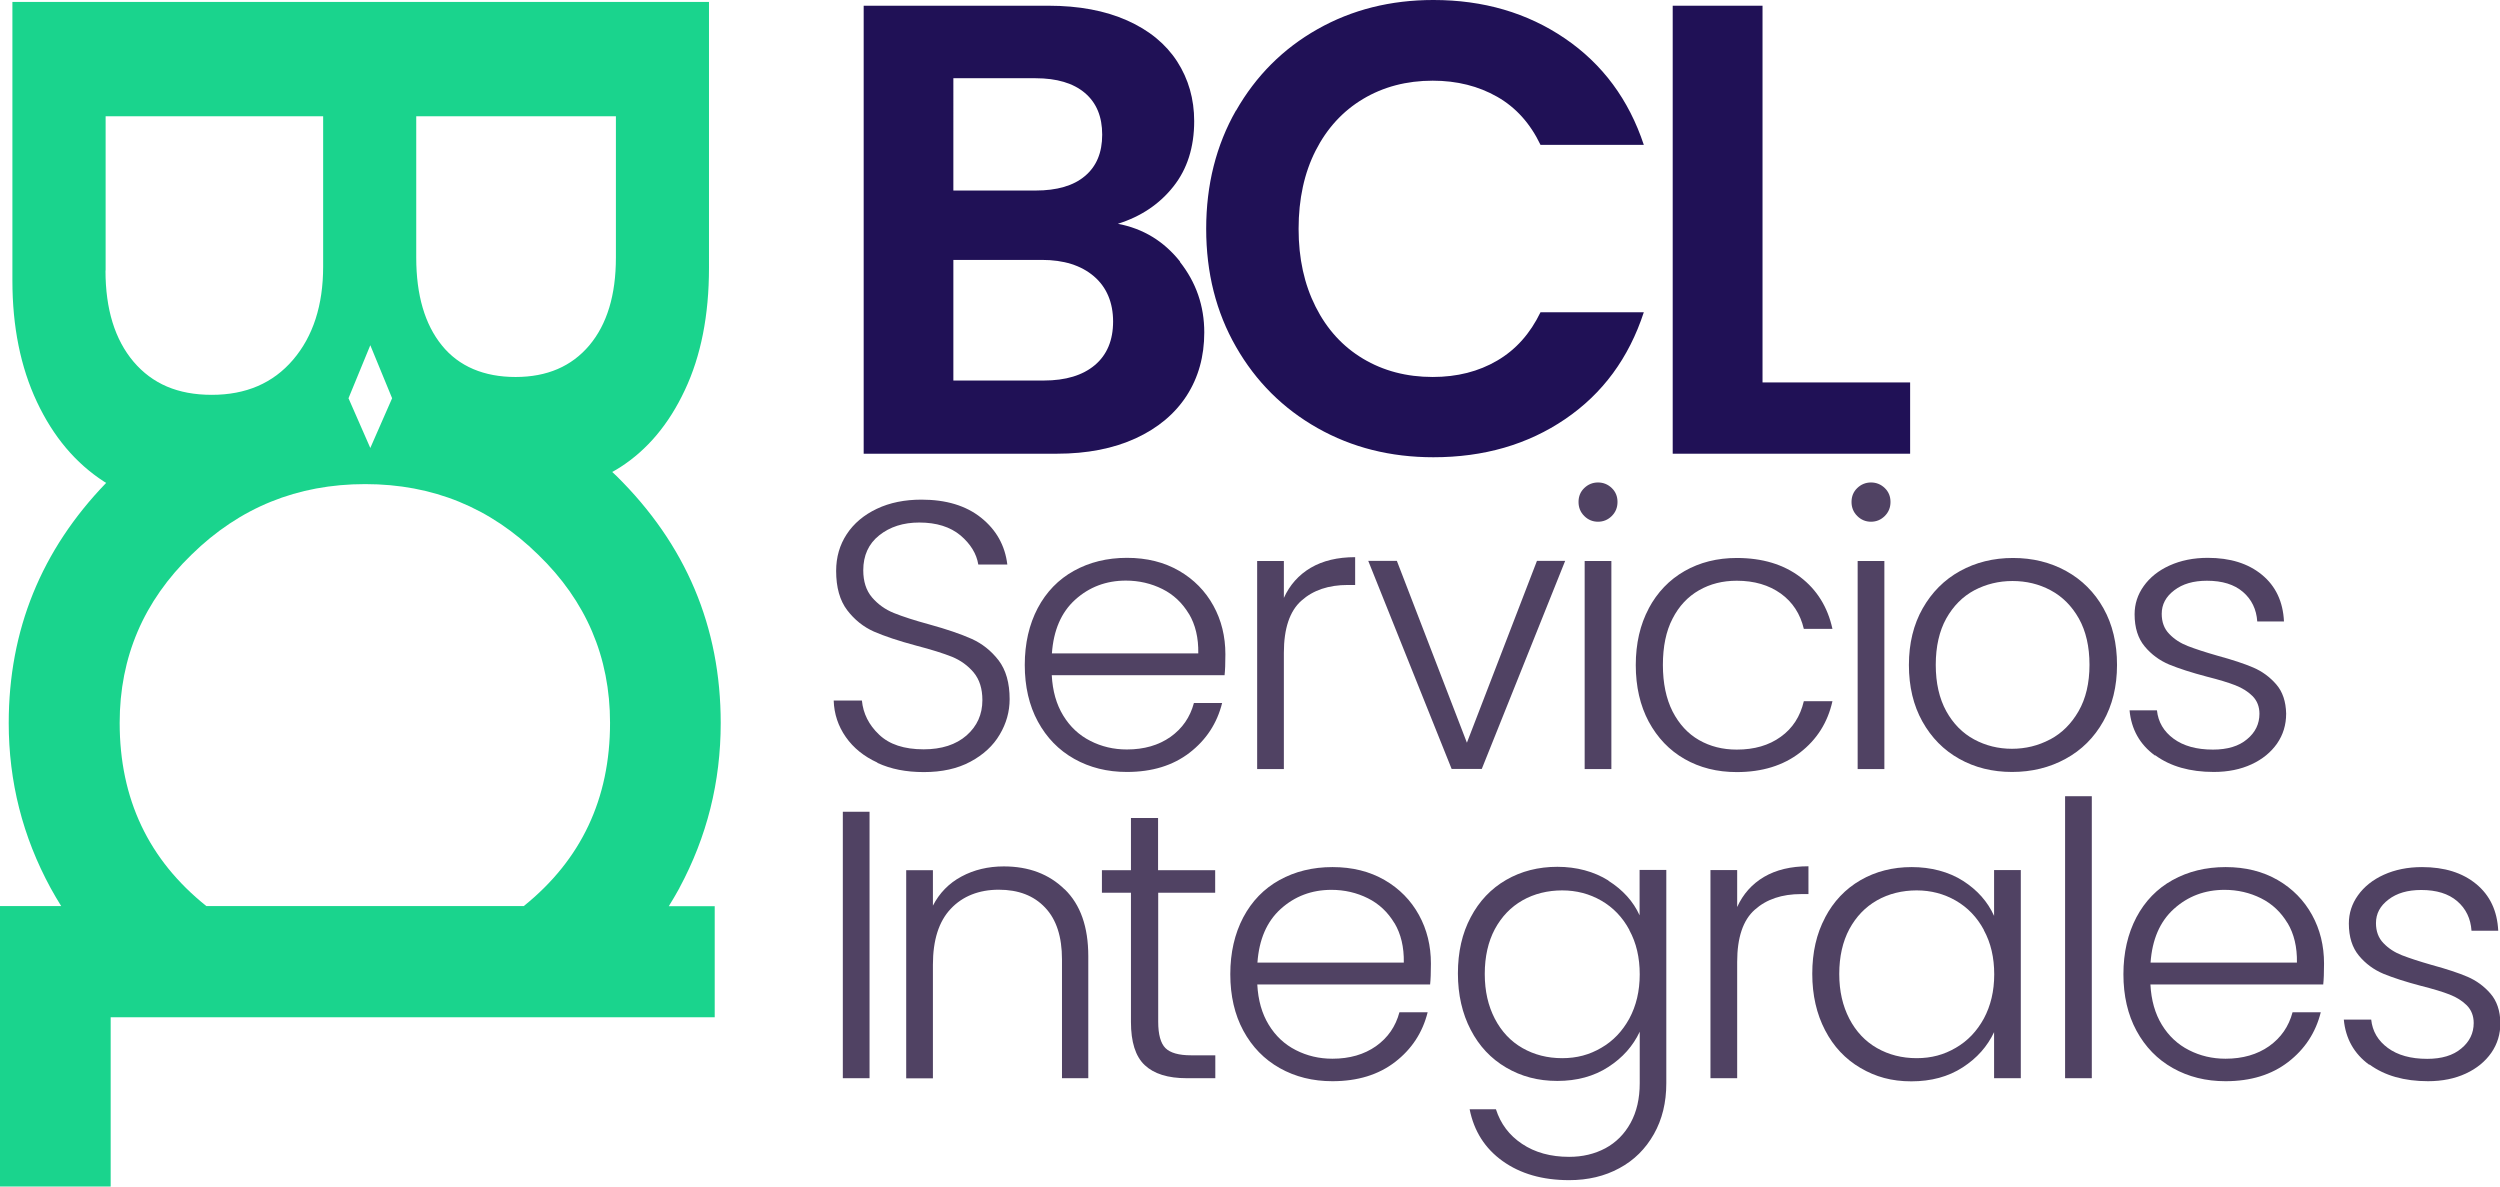
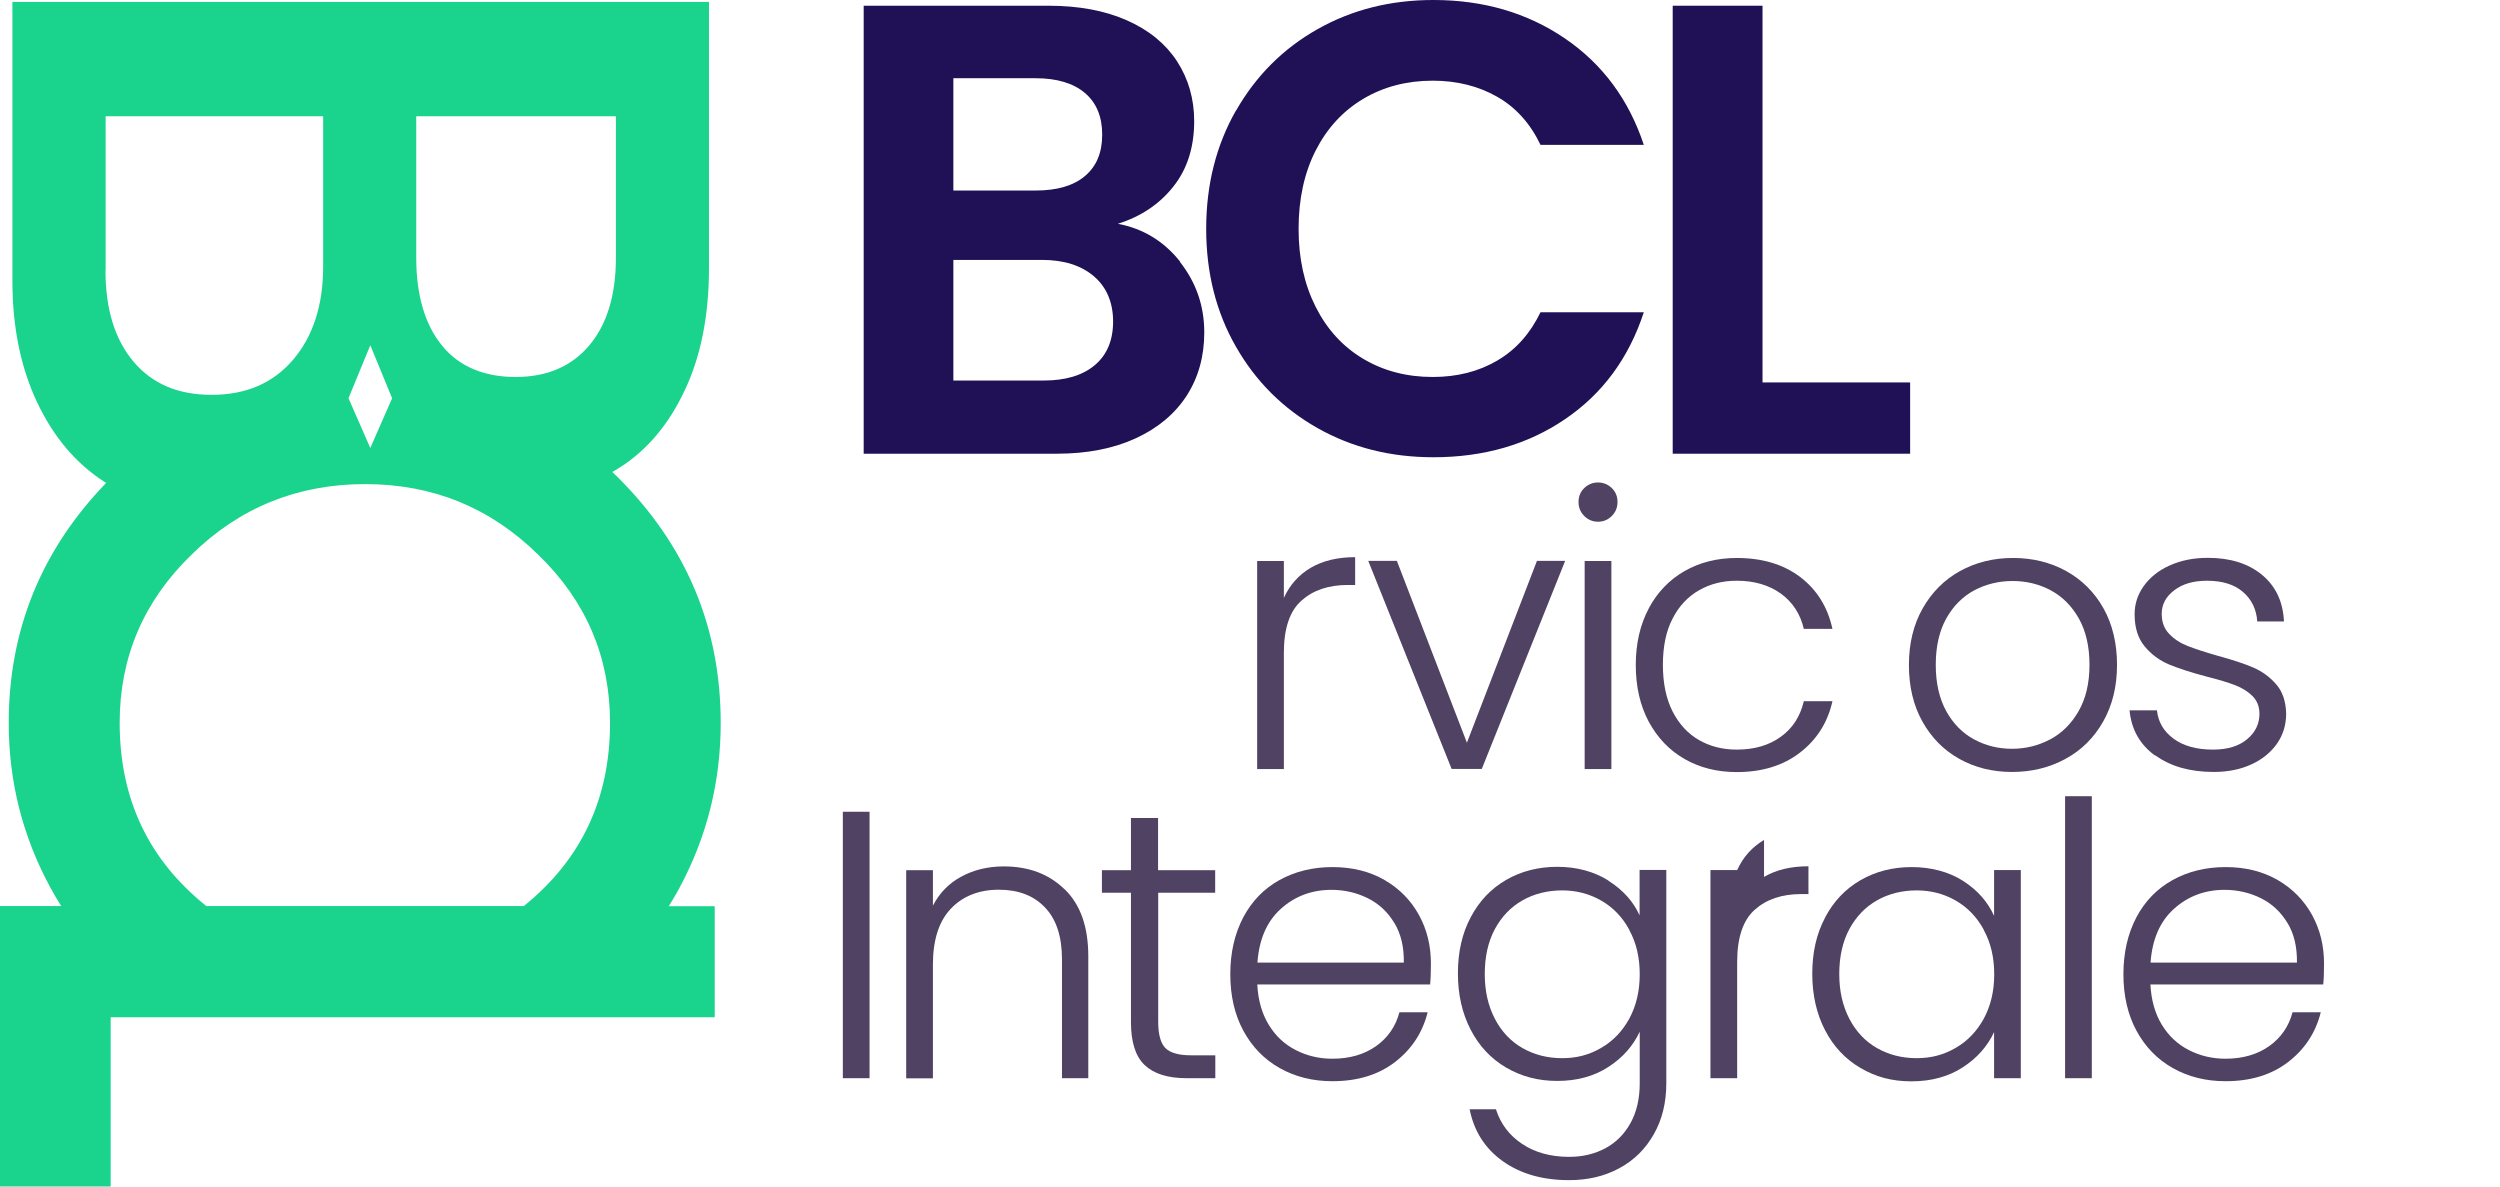
<svg xmlns="http://www.w3.org/2000/svg" id="Capa_2" data-name="Capa 2" viewBox="0 0 183.43 87.06">
  <defs>
    <style>
      .cls-1 {
        fill: #201156;
      }

      .cls-2 {
        fill: #504263;
      }

      .cls-3 {
        fill: #1ad48d;
      }
    </style>
  </defs>
  <g id="Uso_Logo_copia" data-name="Uso Logo copia">
    <g>
      <g>
        <path class="cls-1" d="M86.57,19.21c1.19,1.51,1.79,3.23,1.79,5.18,0,1.76-.43,3.3-1.29,4.64-.86,1.33-2.11,2.38-3.74,3.13-1.63,.75-3.56,1.13-5.79,1.13h-14.17V.42h13.56c2.23,0,4.15,.36,5.77,1.08,1.62,.72,2.84,1.73,3.67,3.01,.83,1.29,1.25,2.75,1.25,4.38,0,1.91-.51,3.52-1.53,4.8-1.02,1.29-2.38,2.2-4.07,2.73,1.85,.35,3.37,1.27,4.57,2.78Zm-16.62-5.23h6.03c1.57,0,2.78-.35,3.62-1.06,.85-.71,1.27-1.72,1.27-3.04s-.42-2.34-1.27-3.06c-.85-.72-2.06-1.08-3.62-1.08h-6.03V13.98Zm10.38,12.81c.89-.75,1.34-1.82,1.34-3.2s-.47-2.52-1.41-3.32c-.94-.8-2.21-1.2-3.81-1.2h-6.5v8.85h6.64c1.6,0,2.85-.38,3.74-1.13Z" />
        <path class="cls-1" d="M90.69,8.12c1.46-2.56,3.45-4.55,5.98-5.98,2.53-1.43,5.36-2.14,8.5-2.14,3.67,0,6.89,.94,9.65,2.82,2.76,1.88,4.69,4.49,5.79,7.81h-7.58c-.75-1.57-1.81-2.75-3.18-3.53-1.37-.78-2.94-1.18-4.73-1.18-1.91,0-3.62,.45-5.11,1.34-1.49,.89-2.65,2.16-3.48,3.79-.83,1.63-1.25,3.55-1.25,5.74s.42,4.07,1.25,5.72c.83,1.65,1.99,2.92,3.48,3.81,1.49,.89,3.19,1.34,5.11,1.34,1.79,0,3.37-.4,4.73-1.2,1.37-.8,2.42-1.98,3.18-3.55h7.58c-1.1,3.36-3.02,5.97-5.77,7.84-2.75,1.87-5.97,2.8-9.67,2.8-3.14,0-5.97-.71-8.5-2.14-2.53-1.43-4.52-3.41-5.98-5.96-1.46-2.54-2.19-5.43-2.19-8.66s.73-6.13,2.19-8.69Z" />
        <path class="cls-1" d="M129.32,28.06h10.83v5.23h-17.42V.42h6.59V28.06Z" />
      </g>
      <g>
-         <path class="cls-2" d="M64.37,55.95c-.98-.45-1.75-1.07-2.31-1.87-.56-.8-.86-1.7-.89-2.68h2.07c.09,.95,.51,1.79,1.26,2.5,.75,.72,1.84,1.08,3.27,1.08,1.32,0,2.37-.34,3.15-1.02,.77-.68,1.16-1.54,1.16-2.59,0-.84-.21-1.51-.64-2.03-.43-.51-.96-.89-1.59-1.15-.63-.25-1.51-.53-2.63-.82-1.31-.35-2.34-.7-3.1-1.03-.76-.34-1.42-.86-1.96-1.57-.54-.71-.81-1.67-.81-2.88,0-1.01,.26-1.91,.78-2.7,.52-.79,1.26-1.41,2.21-1.86,.95-.45,2.04-.67,3.27-.67,1.81,0,3.27,.44,4.38,1.33,1.11,.89,1.75,2.03,1.92,3.43h-2.13c-.13-.8-.57-1.51-1.31-2.14-.75-.62-1.75-.94-3.02-.94-1.17,0-2.15,.31-2.94,.94-.78,.62-1.17,1.48-1.17,2.56,0,.82,.21,1.48,.64,1.99,.43,.5,.96,.89,1.61,1.15,.64,.26,1.51,.54,2.61,.84,1.27,.35,2.29,.7,3.08,1.05,.78,.35,1.44,.87,1.99,1.58,.54,.71,.81,1.66,.81,2.85,0,.91-.24,1.78-.73,2.6-.48,.82-1.2,1.48-2.15,1.99s-2.09,.76-3.41,.76-2.42-.22-3.4-.67Z" />
-         <path class="cls-2" d="M89.84,49.54h-12.67c.06,1.16,.34,2.14,.84,2.96,.5,.82,1.16,1.44,1.99,1.86,.82,.42,1.71,.63,2.68,.63,1.27,0,2.33-.31,3.2-.92,.87-.62,1.44-1.44,1.72-2.49h2.07c-.37,1.49-1.17,2.71-2.39,3.65-1.22,.94-2.75,1.41-4.6,1.41-1.44,0-2.72-.32-3.86-.96-1.14-.64-2.03-1.56-2.67-2.74-.64-1.18-.96-2.57-.96-4.15s.32-2.97,.95-4.17c.63-1.19,1.52-2.11,2.66-2.74,1.14-.63,2.43-.95,3.89-.95s2.73,.32,3.82,.95c1.09,.63,1.93,1.49,2.52,2.56,.59,1.07,.88,2.26,.88,3.57,0,.67-.02,1.18-.06,1.54Zm-2.61-4.5c-.48-.8-1.12-1.41-1.94-1.82-.82-.41-1.72-.62-2.68-.62-1.45,0-2.69,.47-3.72,1.4-1.03,.93-1.59,2.25-1.71,3.94h10.74c.02-1.14-.21-2.11-.69-2.91Z" />
        <path class="cls-2" d="M96.17,41.66c.89-.52,1.97-.78,3.26-.78v2.04h-.53c-1.42,0-2.55,.38-3.41,1.15-.86,.76-1.29,2.04-1.29,3.83v8.53h-1.96v-15.27h1.96v2.71c.43-.95,1.09-1.69,1.97-2.21Z" />
        <path class="cls-2" d="M107.62,54.52l5.15-13.37h2.07l-6.12,15.27h-2.21l-6.12-15.27h2.1l5.15,13.37Z" />
        <path class="cls-2" d="M116.24,37.86c-.28-.28-.42-.62-.42-1.03s.14-.75,.42-1.02c.28-.27,.62-.41,1.01-.41s.73,.14,1.01,.41c.28,.27,.42,.61,.42,1.02s-.14,.75-.42,1.03c-.28,.28-.62,.42-1.01,.42s-.73-.14-1.01-.42Zm1.99,3.3v15.27h-1.96v-15.27h1.96Z" />
        <path class="cls-2" d="M120.97,44.64c.63-1.18,1.51-2.1,2.63-2.74,1.12-.64,2.4-.96,3.83-.96,1.88,0,3.43,.47,4.66,1.4,1.22,.93,2.01,2.2,2.36,3.8h-2.1c-.26-1.1-.82-1.96-1.69-2.59-.87-.62-1.94-.94-3.23-.94-1.03,0-1.95,.23-2.77,.7-.82,.47-1.47,1.16-1.94,2.08-.48,.92-.71,2.06-.71,3.4s.24,2.48,.71,3.41c.48,.93,1.12,1.63,1.94,2.1,.82,.47,1.74,.7,2.77,.7,1.29,0,2.36-.31,3.23-.94,.87-.62,1.43-1.5,1.69-2.61h2.1c-.35,1.57-1.15,2.82-2.38,3.77-1.23,.95-2.78,1.43-4.64,1.43-1.44,0-2.71-.32-3.83-.96-1.12-.64-1.99-1.56-2.63-2.74-.63-1.18-.95-2.57-.95-4.15s.32-2.97,.95-4.15Z" />
-         <path class="cls-2" d="M136.27,37.86c-.28-.28-.42-.62-.42-1.03s.14-.75,.42-1.02c.28-.27,.62-.41,1.01-.41s.73,.14,1.01,.41c.28,.27,.42,.61,.42,1.02s-.14,.75-.42,1.03c-.28,.28-.62,.42-1.01,.42s-.73-.14-1.01-.42Zm1.99,3.3v15.27h-1.96v-15.27h1.96Z" />
        <path class="cls-2" d="M143.76,55.68c-1.15-.64-2.05-1.56-2.71-2.74-.66-1.18-.99-2.57-.99-4.15s.34-2.97,1.01-4.15c.67-1.18,1.58-2.1,2.74-2.74,1.16-.64,2.45-.96,3.89-.96s2.74,.32,3.9,.96c1.16,.64,2.08,1.56,2.74,2.74,.66,1.18,.99,2.57,.99,4.15s-.34,2.95-1.01,4.14c-.67,1.19-1.59,2.11-2.77,2.75-1.17,.64-2.48,.96-3.92,.96s-2.73-.32-3.87-.96Zm6.67-1.43c.86-.46,1.55-1.15,2.08-2.07,.53-.92,.8-2.06,.8-3.4s-.26-2.47-.78-3.4c-.52-.92-1.21-1.61-2.07-2.07-.86-.46-1.79-.68-2.8-.68s-1.94,.23-2.8,.68c-.86,.46-1.54,1.15-2.06,2.07-.51,.92-.77,2.06-.77,3.4s.26,2.47,.77,3.4c.51,.92,1.19,1.61,2.04,2.07,.85,.46,1.78,.69,2.78,.69s1.94-.23,2.8-.69Z" />
        <path class="cls-2" d="M158.11,55.43c-1.11-.81-1.73-1.92-1.86-3.31h2.01c.09,.86,.5,1.55,1.22,2.08,.72,.53,1.68,.8,2.89,.8,1.06,0,1.9-.25,2.5-.76,.61-.5,.91-1.13,.91-1.87,0-.52-.17-.95-.5-1.29-.34-.34-.76-.6-1.27-.8-.51-.2-1.21-.41-2.08-.63-1.14-.3-2.06-.6-2.77-.89-.71-.3-1.31-.74-1.8-1.33-.49-.59-.74-1.37-.74-2.36,0-.75,.22-1.44,.67-2.07,.45-.63,1.08-1.14,1.9-1.51,.82-.37,1.75-.56,2.8-.56,1.64,0,2.96,.41,3.97,1.24,1.01,.83,1.55,1.97,1.62,3.43h-1.96c-.06-.89-.41-1.62-1.05-2.17-.64-.55-1.52-.82-2.64-.82-.99,0-1.79,.23-2.4,.7-.62,.47-.92,1.04-.92,1.73,0,.6,.18,1.09,.55,1.47,.36,.38,.82,.68,1.36,.89,.54,.21,1.27,.45,2.18,.71,1.1,.3,1.98,.59,2.63,.87,.65,.28,1.21,.69,1.68,1.23,.47,.54,.71,1.26,.73,2.15,0,.82-.22,1.55-.67,2.2-.45,.64-1.07,1.15-1.87,1.52-.8,.37-1.72,.56-2.77,.56-1.75,0-3.18-.41-4.29-1.22Z" />
      </g>
      <g>
        <path class="cls-2" d="M63.8,59.56v19.55h-1.96v-19.55h1.96Z" />
        <path class="cls-2" d="M78.12,65.25c1.16,1.13,1.73,2.76,1.73,4.91v8.95h-1.93v-8.72c0-1.66-.41-2.93-1.24-3.8-.83-.88-1.96-1.31-3.4-1.31s-2.65,.47-3.52,1.4c-.88,.93-1.31,2.3-1.31,4.11v8.33h-1.96v-15.27h1.96v2.6c.48-.93,1.18-1.65,2.1-2.14,.91-.49,1.95-.74,3.1-.74,1.83,0,3.32,.56,4.47,1.69Z" />
        <path class="cls-2" d="M84.98,65.49v9.48c0,.93,.18,1.58,.53,1.93,.35,.35,.98,.53,1.87,.53h1.79v1.68h-2.1c-1.38,0-2.4-.32-3.08-.96s-1.01-1.7-1.01-3.17v-9.48h-2.13v-1.65h2.13v-3.83h1.99v3.83h4.19v1.65h-4.19Z" />
        <path class="cls-2" d="M104.92,72.23h-12.67c.06,1.16,.34,2.14,.84,2.96,.5,.82,1.16,1.44,1.99,1.86,.82,.42,1.71,.63,2.68,.63,1.27,0,2.33-.31,3.2-.92,.87-.62,1.44-1.44,1.72-2.49h2.07c-.37,1.49-1.17,2.71-2.39,3.65-1.22,.94-2.75,1.41-4.6,1.41-1.44,0-2.72-.32-3.86-.96-1.14-.64-2.03-1.56-2.67-2.74-.64-1.18-.96-2.57-.96-4.15s.32-2.97,.95-4.17c.63-1.19,1.52-2.11,2.66-2.74,1.14-.63,2.43-.95,3.89-.95s2.73,.32,3.82,.95c1.09,.63,1.93,1.49,2.52,2.56,.59,1.07,.88,2.26,.88,3.57,0,.67-.02,1.18-.06,1.54Zm-2.61-4.5c-.48-.8-1.12-1.41-1.94-1.82-.82-.41-1.72-.62-2.68-.62-1.45,0-2.69,.47-3.72,1.4-1.03,.93-1.59,2.25-1.71,3.94h10.74c.02-1.14-.21-2.11-.69-2.91Z" />
        <path class="cls-2" d="M118.01,64.62c1.06,.67,1.83,1.52,2.29,2.54v-3.33h1.96v15.66c0,1.4-.3,2.64-.91,3.72-.61,1.08-1.45,1.92-2.53,2.5-1.08,.59-2.31,.88-3.69,.88-1.96,0-3.58-.47-4.88-1.4-1.3-.93-2.1-2.2-2.42-3.8h1.93c.34,1.06,.97,1.91,1.92,2.54,.94,.63,2.09,.95,3.45,.95,.99,0,1.87-.21,2.66-.63,.78-.42,1.4-1.04,1.85-1.86,.45-.82,.67-1.79,.67-2.91v-3.78c-.49,1.04-1.25,1.91-2.31,2.59-1.05,.68-2.3,1.02-3.73,1.02s-2.65-.33-3.76-.98c-1.11-.65-1.98-1.57-2.6-2.77-.62-1.19-.94-2.57-.94-4.14s.31-2.94,.94-4.12c.62-1.18,1.49-2.1,2.6-2.74,1.11-.64,2.36-.96,3.76-.96s2.68,.34,3.75,1.01Zm1.54,3.61c-.5-.93-1.19-1.65-2.06-2.15-.87-.5-1.82-.75-2.87-.75s-2.05,.24-2.91,.73c-.86,.49-1.53,1.19-2.03,2.11-.49,.92-.74,2.02-.74,3.29s.25,2.34,.74,3.29c.49,.94,1.17,1.66,2.03,2.15,.86,.49,1.83,.74,2.91,.74s2-.25,2.87-.76c.87-.5,1.55-1.22,2.06-2.15,.5-.93,.76-2.01,.76-3.24s-.25-2.31-.76-3.24Z" />
-         <path class="cls-2" d="M129.43,64.34c.89-.52,1.97-.78,3.26-.78v2.04h-.53c-1.42,0-2.55,.38-3.41,1.15-.86,.76-1.29,2.04-1.29,3.83v8.53h-1.96v-15.27h1.96v2.71c.43-.95,1.09-1.69,1.97-2.21Z" />
+         <path class="cls-2" d="M129.43,64.34c.89-.52,1.97-.78,3.26-.78v2.04h-.53c-1.42,0-2.55,.38-3.41,1.15-.86,.76-1.29,2.04-1.29,3.83v8.53h-1.96v-15.27h1.96c.43-.95,1.09-1.69,1.97-2.21Z" />
        <path class="cls-2" d="M133.91,67.32c.62-1.18,1.49-2.1,2.6-2.74,1.11-.64,2.36-.96,3.76-.96s2.71,.34,3.76,1.01c1.05,.67,1.81,1.53,2.28,2.57v-3.36h1.96v15.27h-1.96v-3.38c-.49,1.04-1.25,1.91-2.31,2.59-1.05,.68-2.31,1.02-3.76,1.02s-2.62-.33-3.73-.98c-1.11-.65-1.98-1.57-2.6-2.77-.62-1.19-.94-2.57-.94-4.14s.31-2.94,.94-4.12Zm11.65,.91c-.5-.93-1.19-1.65-2.06-2.15-.87-.5-1.82-.75-2.87-.75s-2.05,.24-2.91,.73c-.86,.49-1.53,1.19-2.03,2.11-.49,.92-.74,2.02-.74,3.29s.25,2.34,.74,3.29c.49,.94,1.17,1.66,2.03,2.15,.86,.49,1.83,.74,2.91,.74s2-.25,2.87-.76c.87-.5,1.55-1.22,2.06-2.15,.5-.93,.76-2.01,.76-3.24s-.25-2.31-.76-3.24Z" />
        <path class="cls-2" d="M153.48,58.42v20.69h-1.96v-20.69h1.96Z" />
        <path class="cls-2" d="M170.45,72.23h-12.67c.06,1.16,.34,2.14,.84,2.96,.5,.82,1.16,1.44,1.99,1.86,.82,.42,1.71,.63,2.68,.63,1.27,0,2.33-.31,3.2-.92,.87-.62,1.44-1.44,1.72-2.49h2.07c-.37,1.49-1.17,2.71-2.39,3.65-1.22,.94-2.75,1.41-4.6,1.41-1.44,0-2.72-.32-3.86-.96-1.14-.64-2.03-1.56-2.67-2.74-.64-1.18-.96-2.57-.96-4.15s.32-2.97,.95-4.17c.63-1.19,1.52-2.11,2.66-2.74,1.14-.63,2.43-.95,3.89-.95s2.73,.32,3.82,.95c1.09,.63,1.93,1.49,2.52,2.56,.59,1.07,.88,2.26,.88,3.57,0,.67-.02,1.18-.06,1.54Zm-2.61-4.5c-.48-.8-1.12-1.41-1.94-1.82-.82-.41-1.72-.62-2.68-.62-1.45,0-2.69,.47-3.72,1.4-1.03,.93-1.59,2.25-1.71,3.94h10.74c.02-1.14-.21-2.11-.69-2.91Z" />
-         <path class="cls-2" d="M173.83,78.12c-1.11-.81-1.73-1.92-1.86-3.31h2.01c.09,.86,.5,1.55,1.22,2.08,.72,.53,1.68,.8,2.89,.8,1.06,0,1.9-.25,2.5-.76,.61-.5,.91-1.13,.91-1.87,0-.52-.17-.95-.5-1.29-.34-.34-.76-.6-1.27-.8-.51-.2-1.21-.41-2.08-.63-1.14-.3-2.06-.6-2.77-.89-.71-.3-1.31-.74-1.8-1.33-.49-.59-.74-1.37-.74-2.36,0-.75,.22-1.44,.67-2.07,.45-.63,1.08-1.14,1.9-1.51,.82-.37,1.75-.56,2.8-.56,1.64,0,2.96,.41,3.97,1.24,1.01,.83,1.55,1.97,1.62,3.43h-1.96c-.06-.89-.41-1.62-1.05-2.17-.64-.55-1.52-.82-2.64-.82-.99,0-1.79,.23-2.4,.7-.62,.47-.92,1.04-.92,1.73,0,.6,.18,1.09,.55,1.47,.36,.38,.82,.68,1.36,.89,.54,.21,1.27,.45,2.18,.71,1.1,.3,1.98,.59,2.63,.87,.65,.28,1.21,.69,1.68,1.23,.47,.54,.71,1.26,.73,2.15,0,.82-.22,1.55-.67,2.2-.45,.64-1.07,1.15-1.87,1.52-.8,.37-1.72,.56-2.77,.56-1.75,0-3.18-.41-4.29-1.22Z" />
      </g>
      <path class="cls-3" d="M49.85,65.15c2.02-3.75,3.03-7.78,3.03-12.1,0-7.06-2.55-13.1-7.66-18.14-.1-.1-.2-.19-.3-.28,.2-.11,.4-.23,.59-.35,1.99-1.28,3.57-3.16,4.74-5.66,1.18-2.5,1.77-5.49,1.77-8.97V.14H.91V20.59c0,3.38,.6,6.35,1.8,8.9,1.2,2.55,2.84,4.5,4.93,5.85,.05,.03,.1,.06,.15,.09C3.03,40.36,.64,46.23,.64,53.05c0,4.3,1.02,8.33,3.07,12.1,.25,.45,.51,.9,.78,1.33H0v20.58H8.12v-12.42H52.44v-8.15h-3.37c.27-.43,.53-.88,.78-1.33ZM30.55,8.53h14.64v10.37c0,2.75-.65,4.89-1.95,6.44-1.3,1.54-3.1,2.32-5.41,2.32s-4.16-.77-5.41-2.32c-1.25-1.54-1.88-3.69-1.88-6.44V8.53Zm-3.38,16.8l1.6,3.89-1.6,3.65-1.6-3.65,1.6-3.89ZM7.75,19.85V8.53h15.96v11.03c0,2.84-.74,5.12-2.21,6.84-1.47,1.72-3.46,2.57-5.96,2.57s-4.36-.81-5.74-2.43c-1.37-1.62-2.06-3.85-2.06-6.69Zm30.67,46.63H15.14c-4.24-3.39-6.36-7.86-6.36-13.44,0-4.83,1.76-8.94,5.28-12.35,3.52-3.45,7.76-5.17,12.73-5.17s9.17,1.72,12.69,5.17c3.52,3.4,5.28,7.52,5.28,12.35,0,5.58-2.12,10.05-6.33,13.44Z" />
    </g>
  </g>
</svg>